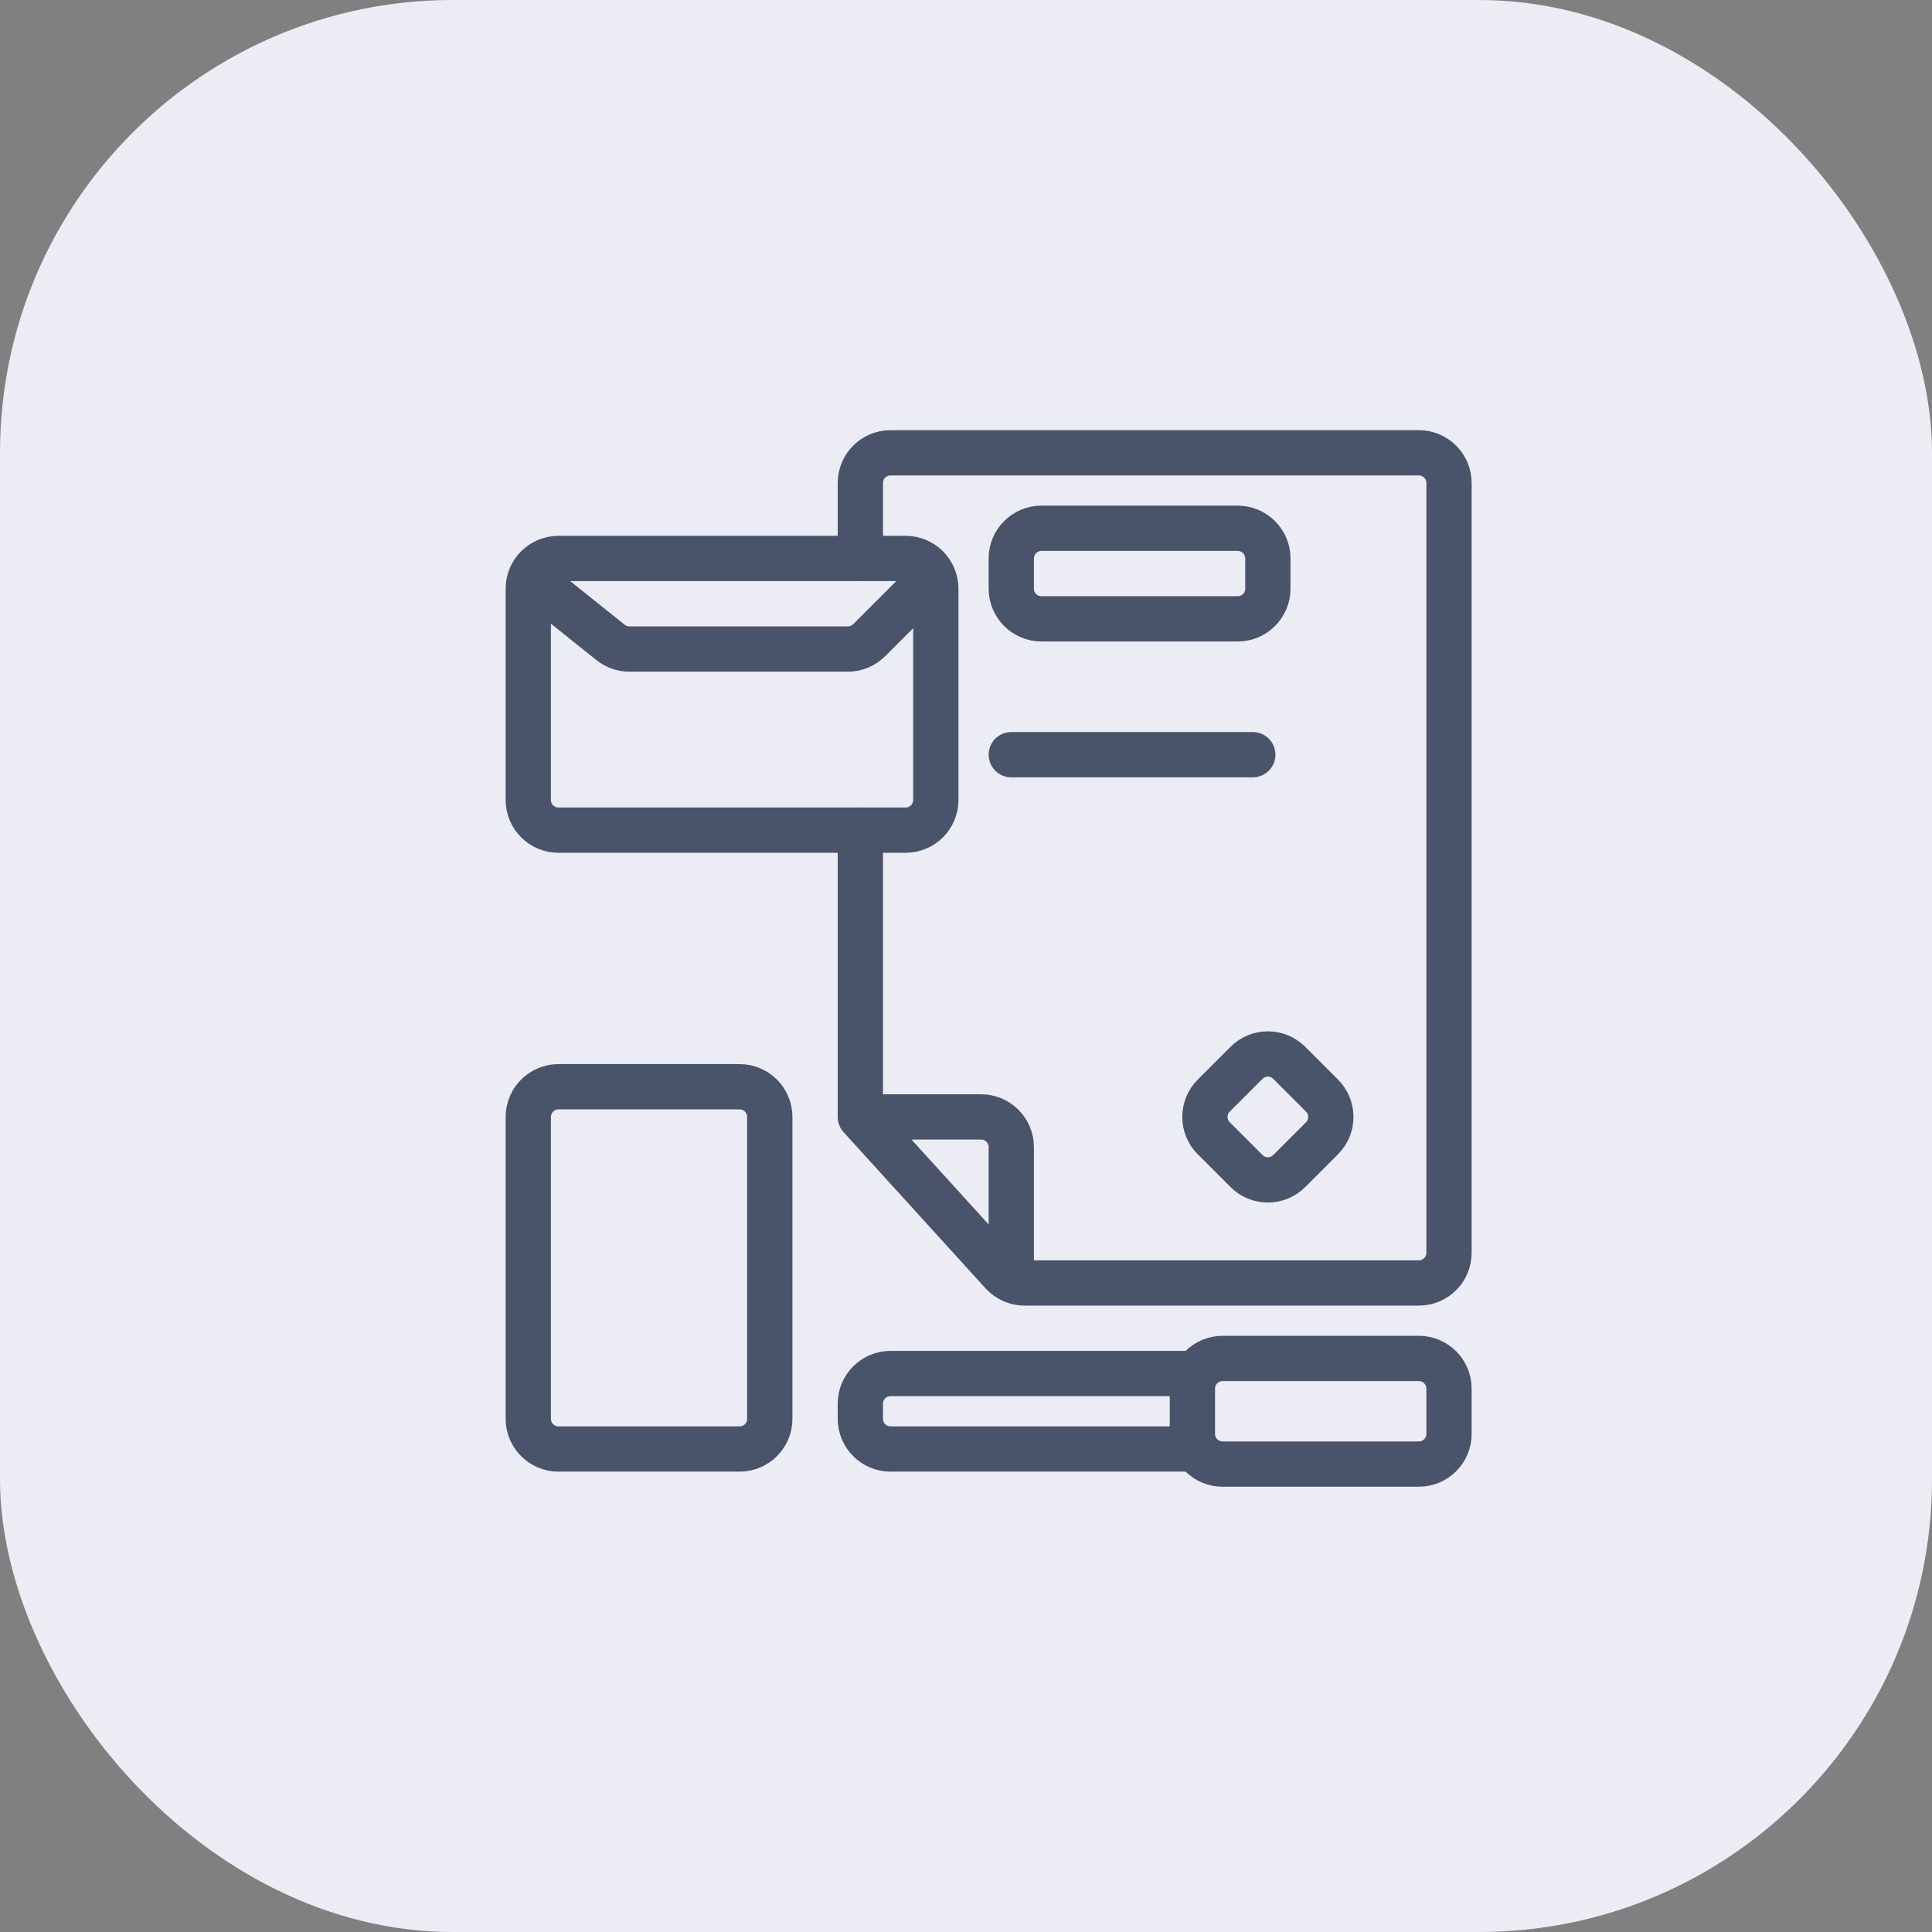
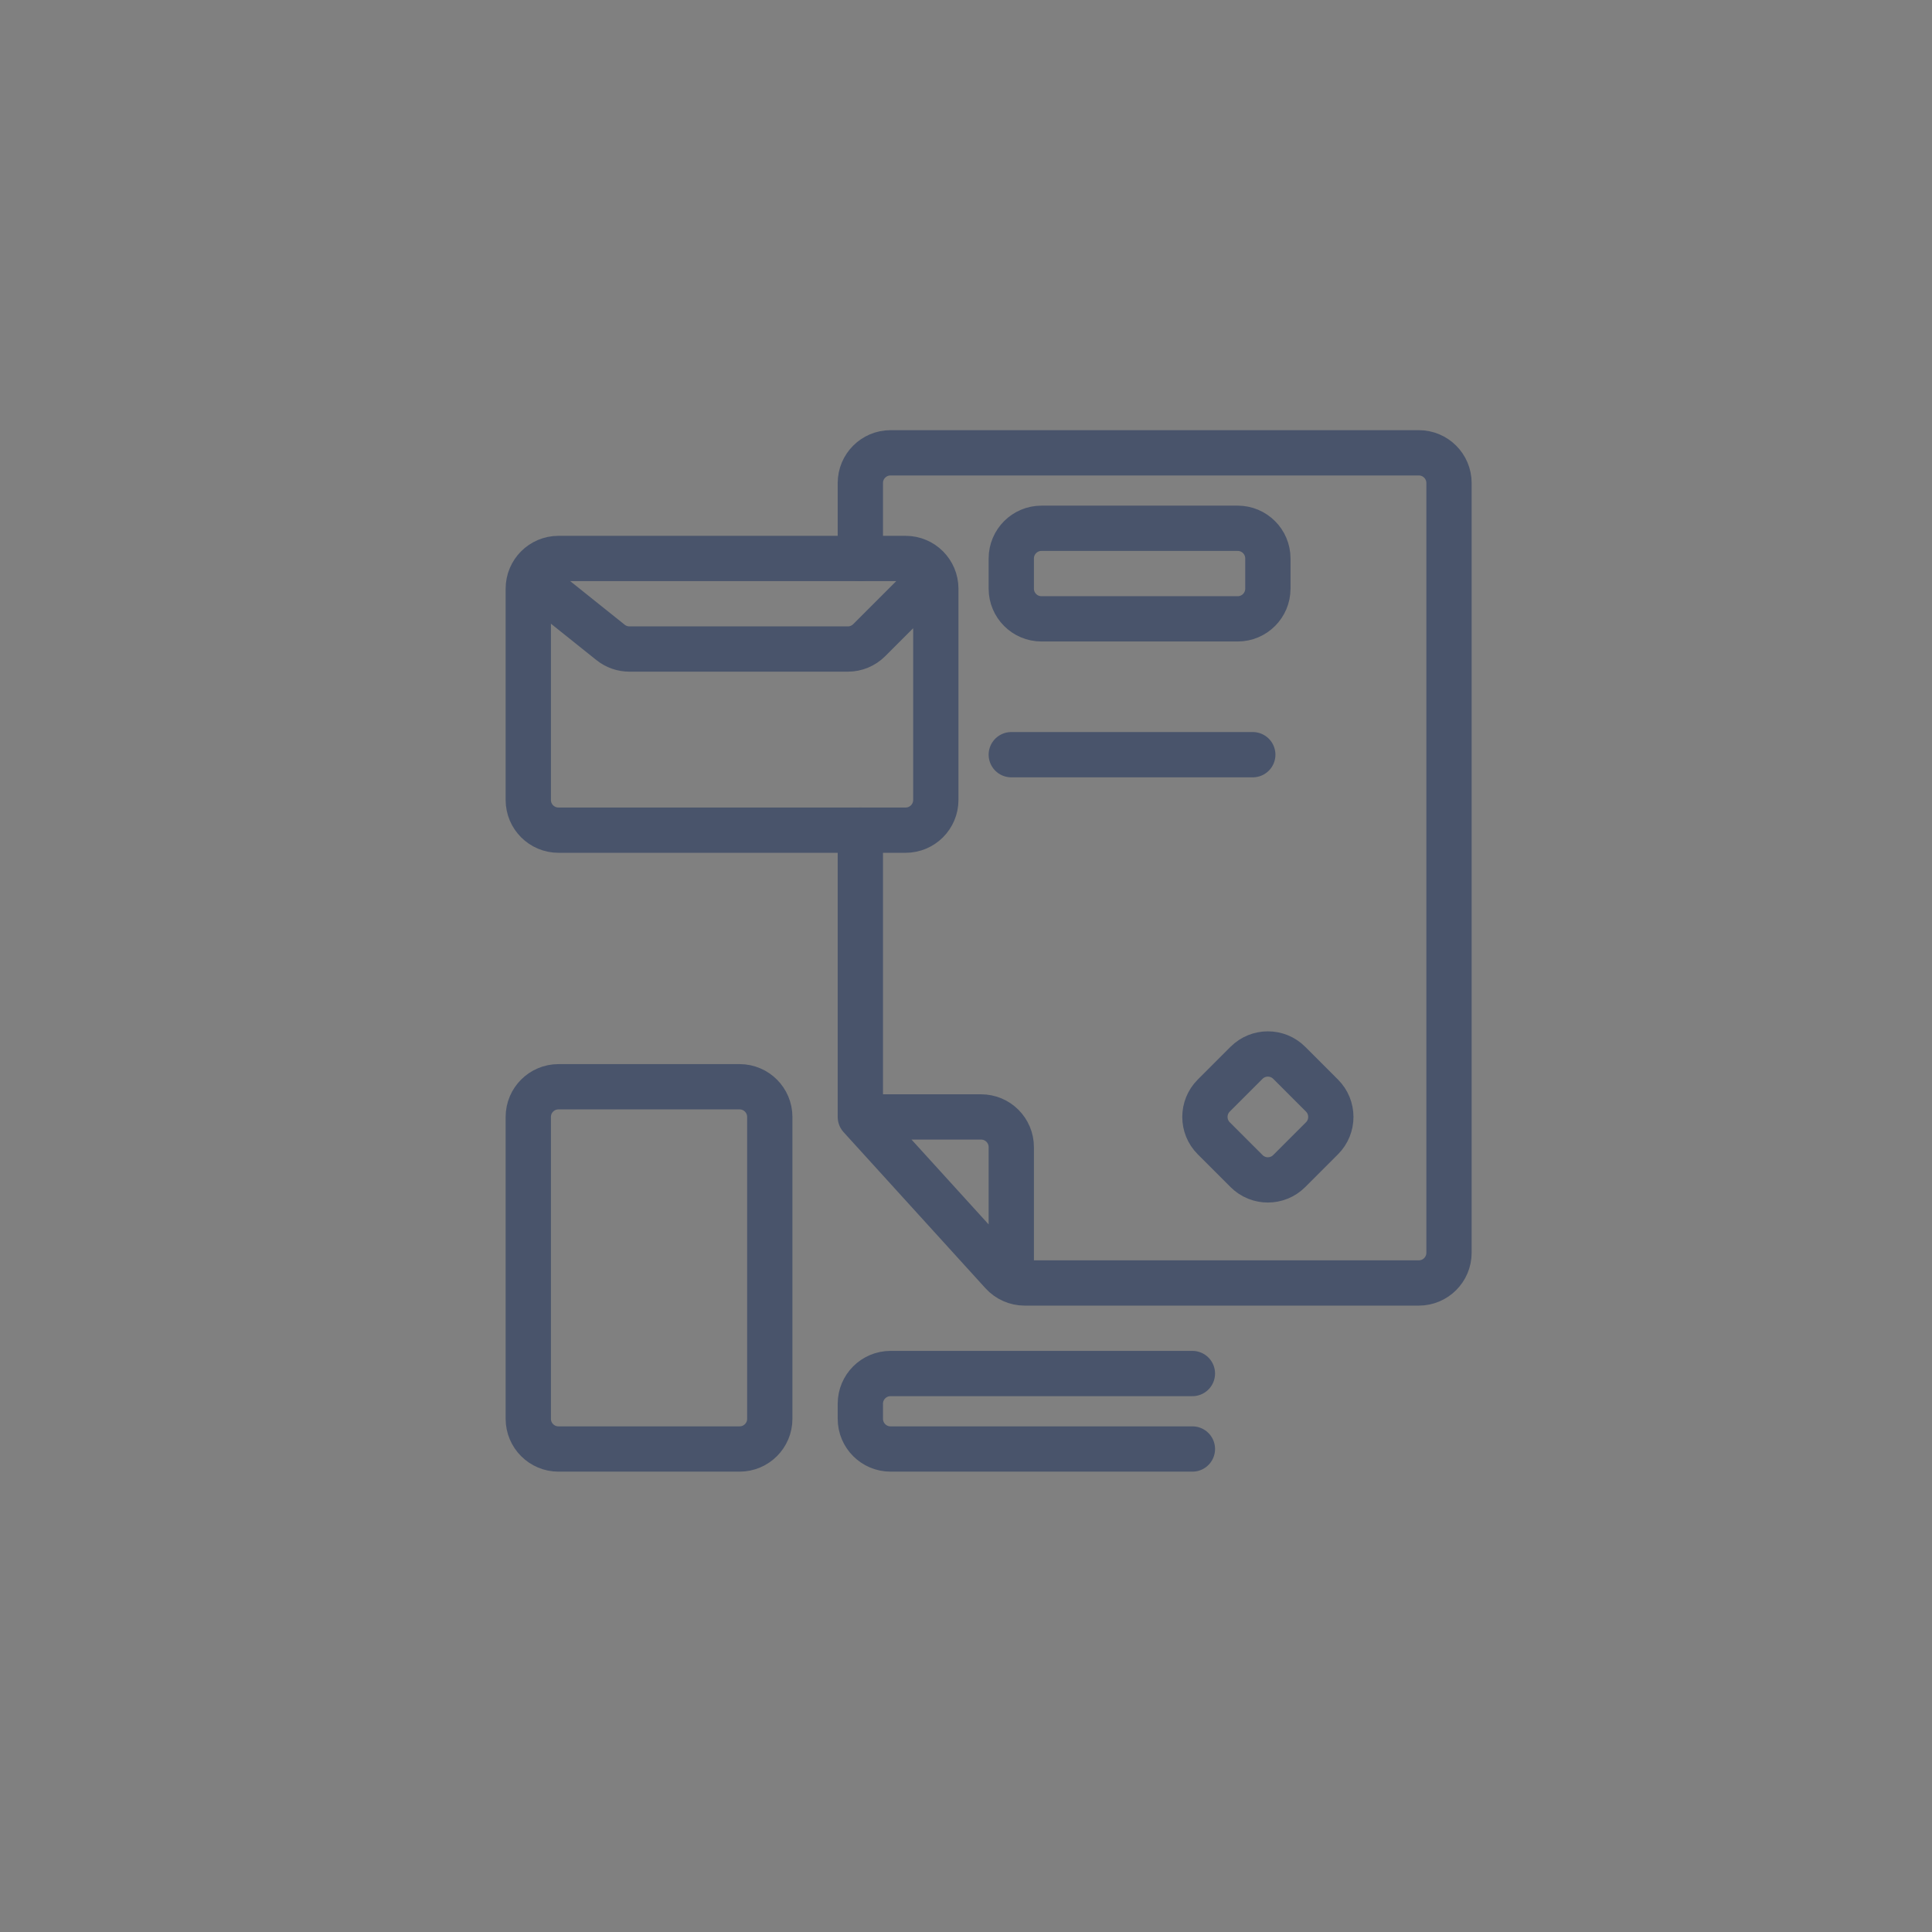
<svg xmlns="http://www.w3.org/2000/svg" width="64" height="64" viewBox="0 0 64 64" fill="none">
  <rect x="0" y="0" width="64" height="64" fill="#808080" stroke="none" />
-   <rect width="64" height="64" rx="15" fill="#ECEDF4" />
  <path d="M28.5 16V16.5M28.5 37L33.202 42.173C33.392 42.381 33.661 42.5 33.942 42.5H47C47.552 42.5 48 42.052 48 41.5V16C48 15.448 47.552 15 47 15H29.5C28.948 15 28.5 15.448 28.5 16V16.5M28.5 37C28.824 37 30.919 37 32.5 37C33.053 37 33.5 37.448 33.5 38V42M28.5 37V27.5M28.5 16.5V18.5M33.5 25H41.5M33.5 18.5V19.5C33.5 20.052 33.948 20.5 34.5 20.5H41C41.552 20.5 42 20.052 42 19.5V18.5C42 17.948 41.552 17.5 41 17.5H34.5C33.948 17.5 33.5 17.948 33.5 18.5V18.5ZM43.793 37.707L42.707 38.793C42.317 39.183 41.683 39.183 41.293 38.793L40.207 37.707C39.817 37.317 39.817 36.683 40.207 36.293L41.293 35.207C41.683 34.817 42.317 34.817 42.707 35.207L43.793 36.293C44.183 36.683 44.183 37.317 43.793 37.707Z" stroke="#49546B" stroke-width="1.5" stroke-linecap="round" />
  <path d="M24.5 36H18.5C17.948 36 17.5 36.448 17.5 37V47C17.5 47.552 17.948 48 18.5 48H24.5C25.052 48 25.5 47.552 25.5 47V37C25.5 36.448 25.052 36 24.5 36Z" stroke="#49546B" stroke-width="1.5" stroke-linecap="round" />
-   <path d="M18 19.5L20.226 21.281C20.403 21.423 20.624 21.5 20.851 21.5H28.086C28.351 21.5 28.605 21.395 28.793 21.207L30.5 19.5M31 19.5V26.5C31 27.052 30.552 27.5 30 27.5H18.5C17.948 27.5 17.5 27.052 17.5 26.5V19.5C17.5 18.948 17.948 18.5 18.5 18.5H30C30.552 18.5 31 18.948 31 19.5Z" stroke="#49546B" stroke-width="1.5" stroke-linecap="round" />
-   <path d="M39.5 47.5V46C39.5 45.448 39.948 45 40.5 45H47C47.552 45 48 45.448 48 46V47.5C48 48.052 47.552 48.5 47 48.5H40.5C39.948 48.5 39.5 48.052 39.5 47.5Z" stroke="#49546B" stroke-width="1.5" stroke-linecap="round" />
+   <path d="M18 19.5L20.226 21.281C20.403 21.423 20.624 21.5 20.851 21.5H28.086C28.351 21.5 28.605 21.395 28.793 21.207L30.5 19.5M31 19.5V26.5C31 27.052 30.552 27.5 30 27.5H18.5C17.948 27.5 17.5 27.052 17.5 26.5V19.5C17.5 18.948 17.948 18.5 18.5 18.5H30C30.552 18.5 31 18.948 31 19.5" stroke="#49546B" stroke-width="1.5" stroke-linecap="round" />
  <path d="M39.5 45.5H29.5C28.948 45.5 28.5 45.948 28.5 46.5V47C28.5 47.552 28.948 48 29.5 48H39.5" stroke="#49546B" stroke-width="1.5" stroke-linecap="round" />
</svg>